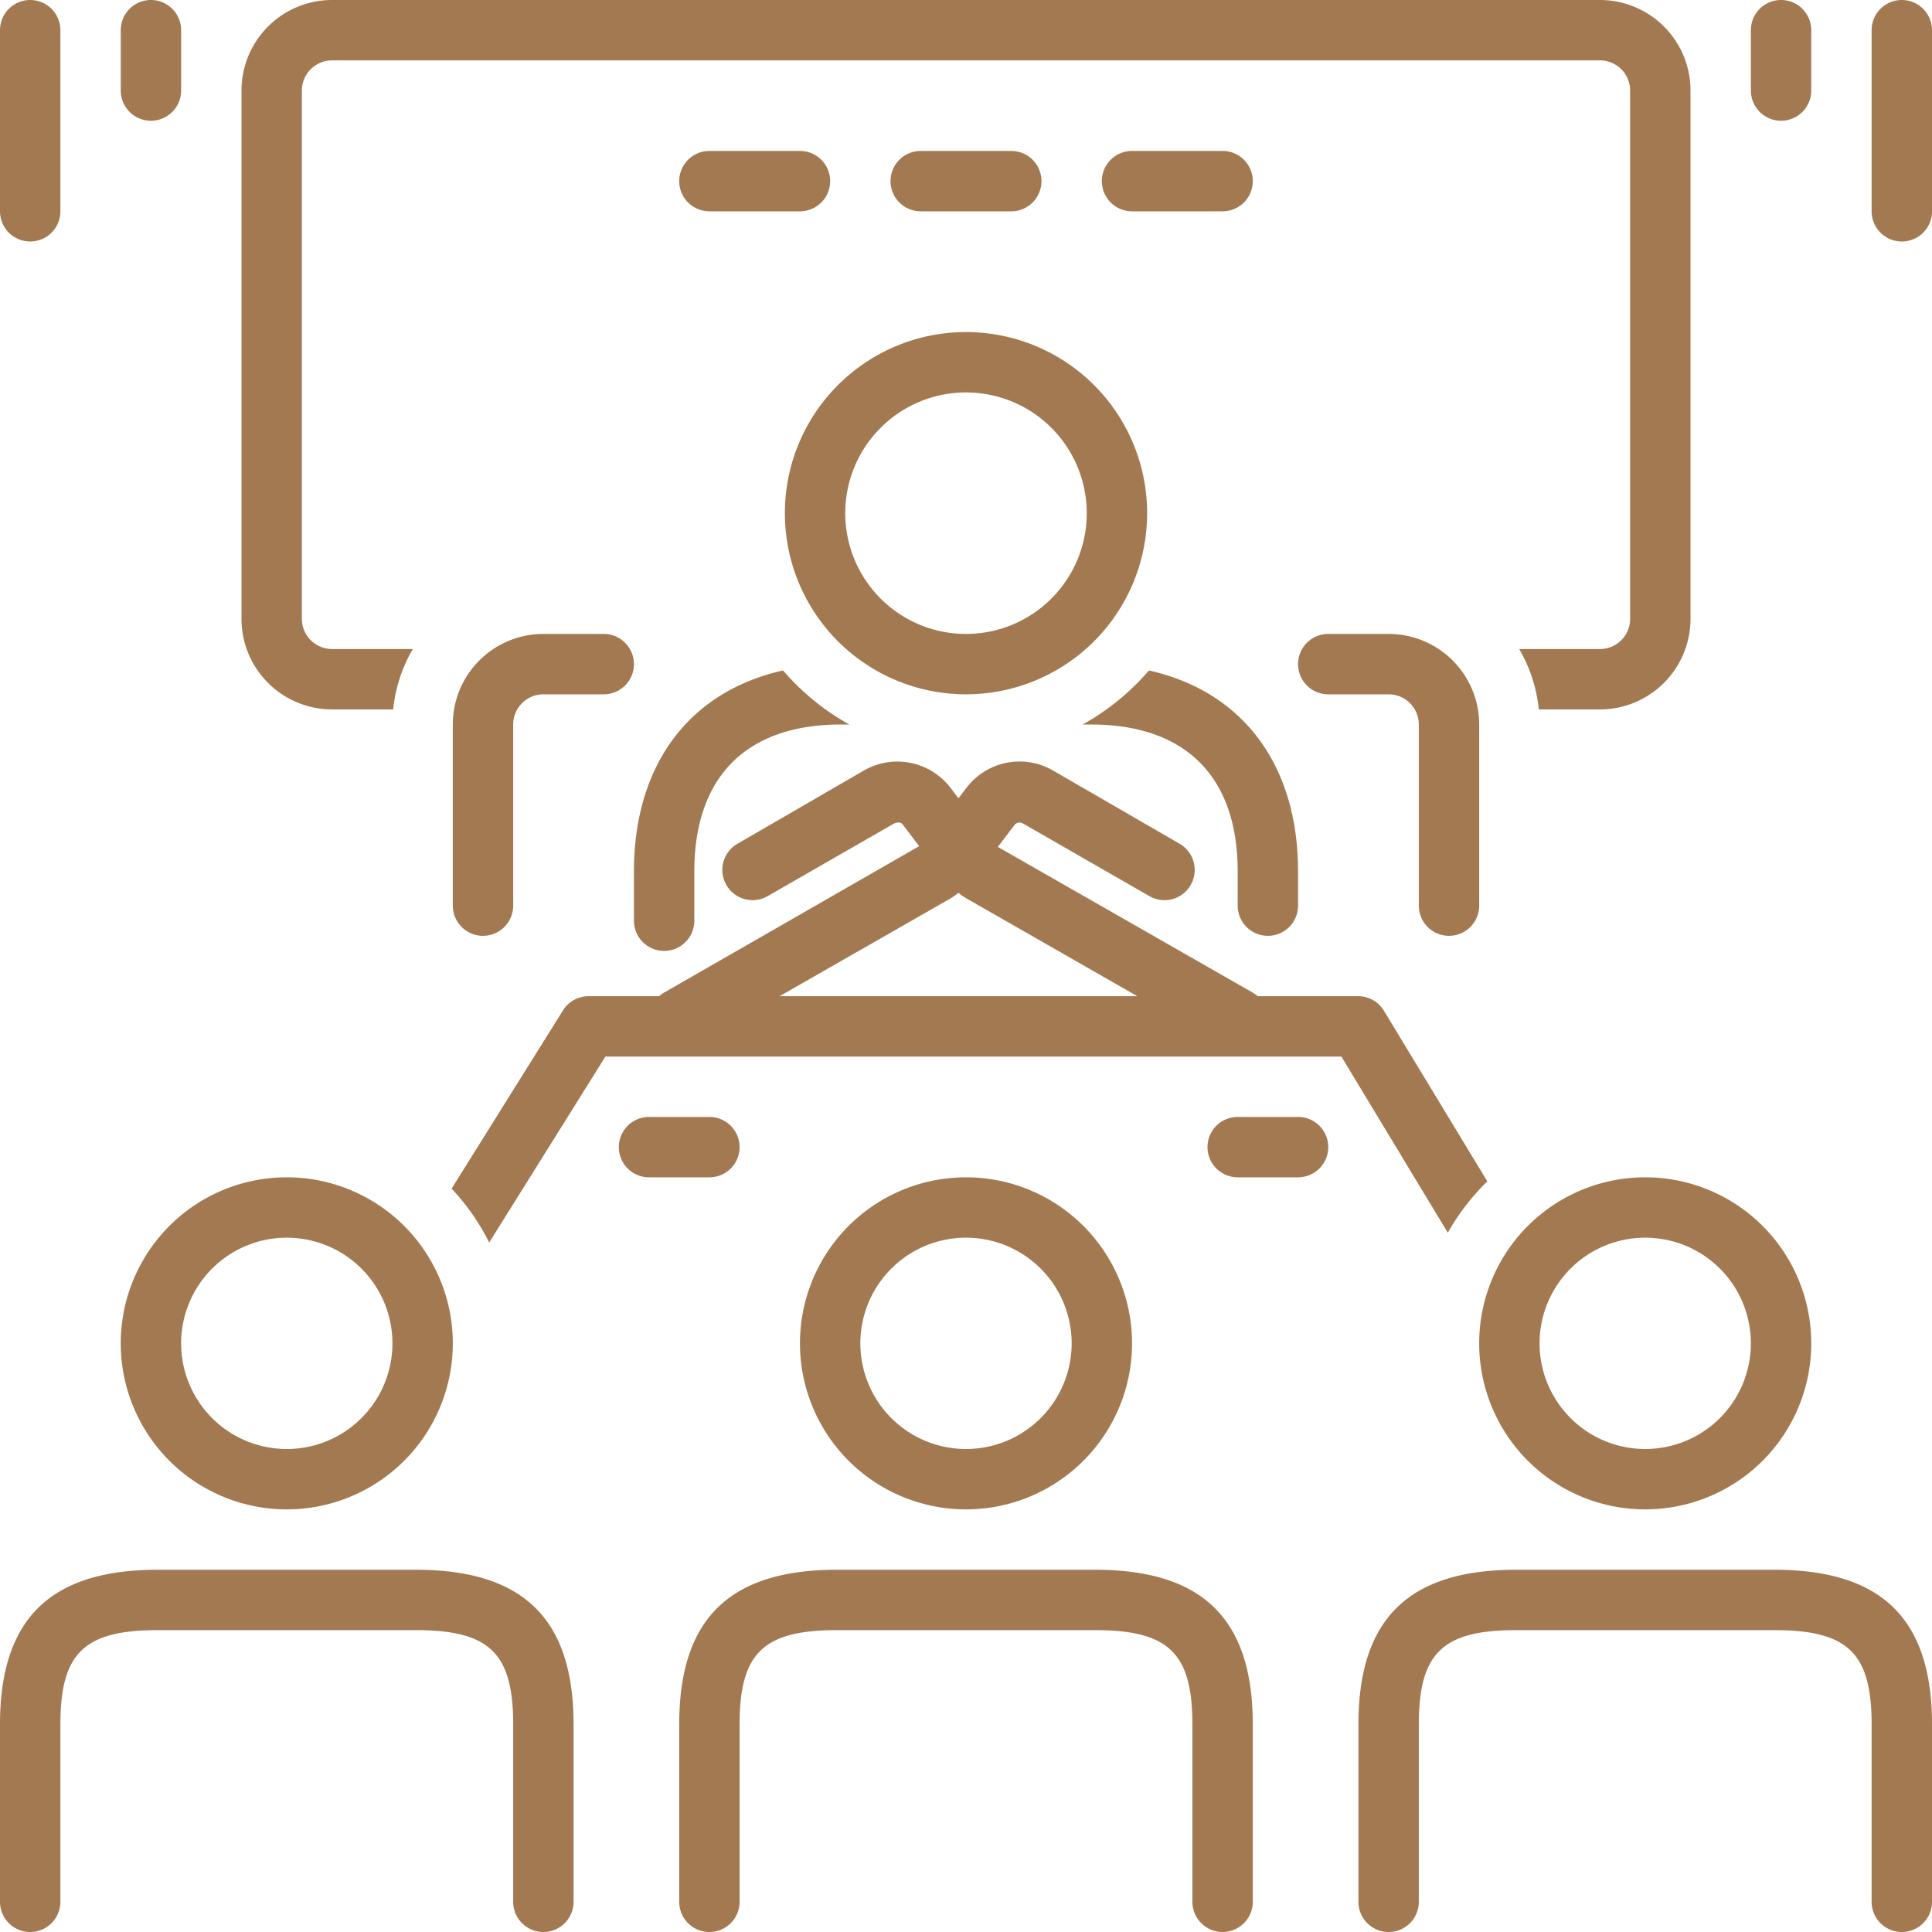
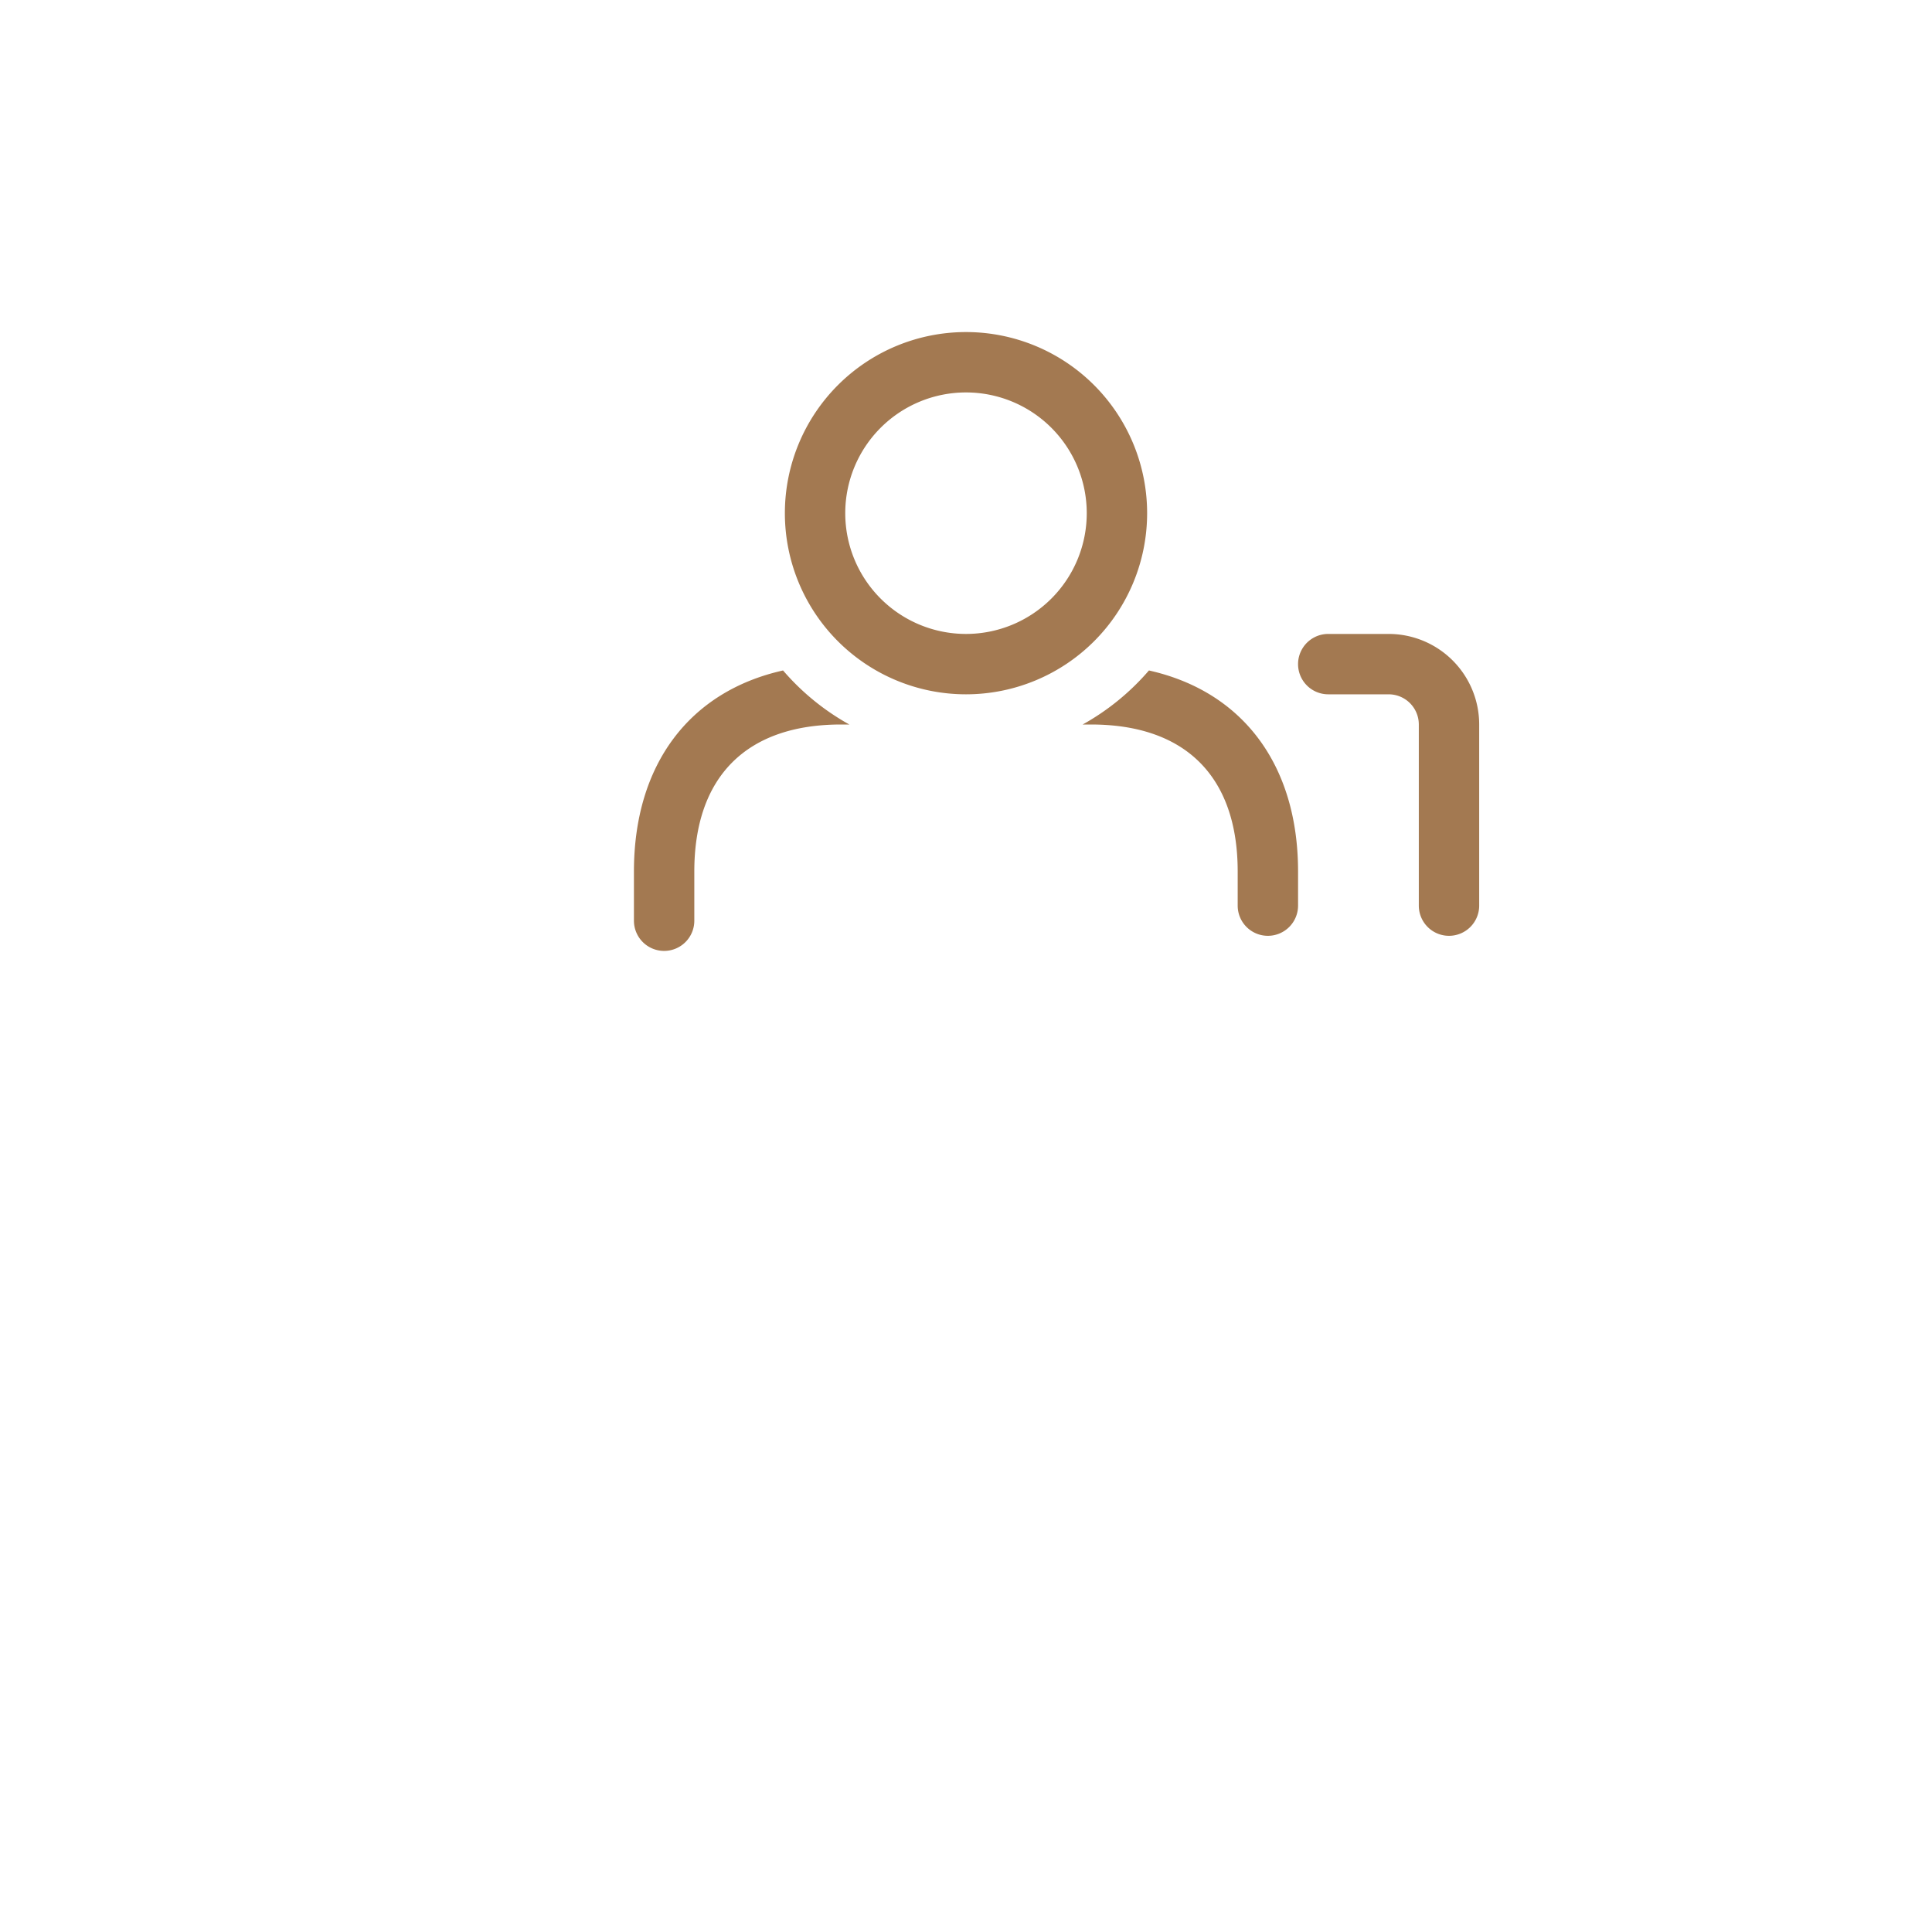
<svg xmlns="http://www.w3.org/2000/svg" version="1.1" width="512" height="512" x="0" y="0" viewBox="0 0 128 128" style="enable-background:new 0 0 512 512" xml:space="preserve" class="">
  <g>
    <path d="M44 63a2 2 0 0 0 2-2v-3.26c0-6.28 3.45-9.74 9.72-9.74h.55a16.1 16.1 0 0 1-4.39-3.58C45.7 45.8 42 50.63 42 57.74V61a2 2 0 0 0 2 2ZM84 62a2 2 0 0 0 2-2v-2.26c0-7.1-3.7-11.94-9.88-13.32A16.1 16.1 0 0 1 71.73 48h.55c6.27 0 9.72 3.46 9.72 9.74V60a2 2 0 0 0 2 2ZM76 34a12 12 0 1 0-12 12 12 12 0 0 0 12-12Zm-20 0a8 8 0 1 1 8 8 8 8 0 0 1-8-8ZM96 62a2 2 0 0 0 2-2V48a6 6 0 0 0-6-6h-4a2 2 0 0 0 0 4h4a2 2 0 0 1 2 2v12a2 2 0 0 0 2 2Z" fill="#a37951" opacity="1" data-original="#a37951" class="" />
-     <path d="M22 47h4.05a9.91 9.91 0 0 1 1.3-4H22a2 2 0 0 1-2-2V6a2 2 0 0 1 2-2h84a2 2 0 0 1 2 2v35a2 2 0 0 1-2 2h-5.35a9.91 9.91 0 0 1 1.3 4H106a6 6 0 0 0 6-6V6a6 6 0 0 0-6-6H22a6 6 0 0 0-6 6v35a6 6 0 0 0 6 6Z" fill="#a37951" opacity="1" data-original="#a37951" class="" />
-     <path d="M40 42h-4a6 6 0 0 0-6 6v12a2 2 0 0 0 4 0V48a2 2 0 0 1 2-2h4a2 2 0 0 0 0-4ZM53 14a2 2 0 0 0 0-4h-6a2 2 0 0 0 0 4ZM67 14a2 2 0 0 0 0-4h-6a2 2 0 0 0 0 4ZM81 14a2 2 0 0 0 0-4h-6a2 2 0 0 0 0 4ZM64 100a11 11 0 1 0-11-11 11 11 0 0 0 11 11Zm0-18a7 7 0 1 1-7 7 7 7 0 0 1 7-7ZM72.54 104H55.46C48.32 104 45 107.26 45 114.25V126a2 2 0 0 0 4 0v-11.75c0-4.73 1.57-6.25 6.46-6.25h17.08c4.89 0 6.46 1.52 6.46 6.25V126a2 2 0 0 0 4 0v-11.75c0-6.99-3.32-10.25-10.46-10.25ZM109 78a11 11 0 1 0 11 11 11 11 0 0 0-11-11Zm0 18a7 7 0 1 1 7-7 7 7 0 0 1-7 7ZM117.54 104h-17.08C93.32 104 90 107.26 90 114.25V126a2 2 0 0 0 4 0v-11.75c0-4.73 1.57-6.25 6.46-6.25h17.08c4.89 0 6.46 1.52 6.46 6.25V126a2 2 0 0 0 4 0v-11.75c0-6.99-3.32-10.25-10.46-10.25ZM49 76a2 2 0 0 0-2-2h-4a2 2 0 0 0 0 4h4a2 2 0 0 0 2-2ZM86 74h-4a2 2 0 0 0 0 4h4a2 2 0 0 0 0-4Z" fill="#a37951" opacity="1" data-original="#a37951" class="" />
-     <path d="M98.54 78.27 91.71 67A2 2 0 0 0 90 66h-6.68a2 2 0 0 0-.33-.24l-16.88-9.65 1.11-1.46a.43.43 0 0 1 .54-.1l8.39 4.82a2 2 0 0 0 2-3.47L69.68 51a4.42 4.42 0 0 0-5.63 1.17l-.55.72-.56-.74a4.44 4.44 0 0 0-5.69-1.11l-8.39 4.86a2 2 0 1 0 2 3.47l8.32-4.78c.15-.08.43-.17.6 0l1.12 1.47-16.9 9.7a2 2 0 0 0-.33.24H39a2 2 0 0 0-1.7.94l-7.38 11.81a15 15 0 0 1 2.49 3.57L40.11 70h48.76l7.05 11.67a15.08 15.08 0 0 1 2.62-3.4ZM62.82 59.61a4.39 4.39 0 0 0 .68-.46 4.08 4.08 0 0 0 .63.43L75.35 66h-23.7ZM19 100A11 11 0 1 0 8 89a11 11 0 0 0 11 11Zm0-18a7 7 0 1 1-7 7 7 7 0 0 1 7-7ZM27.54 104H10.46C3.32 104 0 107.26 0 114.25V126a2 2 0 0 0 4 0v-11.75c0-4.73 1.57-6.25 6.46-6.25h17.08c4.89 0 6.46 1.52 6.46 6.25V126a2 2 0 0 0 4 0v-11.75c0-6.99-3.32-10.25-10.46-10.25ZM2 16a2 2 0 0 0 2-2V2a2 2 0 0 0-4 0v12a2 2 0 0 0 2 2ZM10 8a2 2 0 0 0 2-2V2a2 2 0 0 0-4 0v4a2 2 0 0 0 2 2ZM126 0a2 2 0 0 0-2 2v12a2 2 0 0 0 4 0V2a2 2 0 0 0-2-2ZM118 8a2 2 0 0 0 2-2V2a2 2 0 0 0-4 0v4a2 2 0 0 0 2 2Z" fill="#a37951" opacity="1" data-original="#a37951" class="" />
  </g>
</svg>